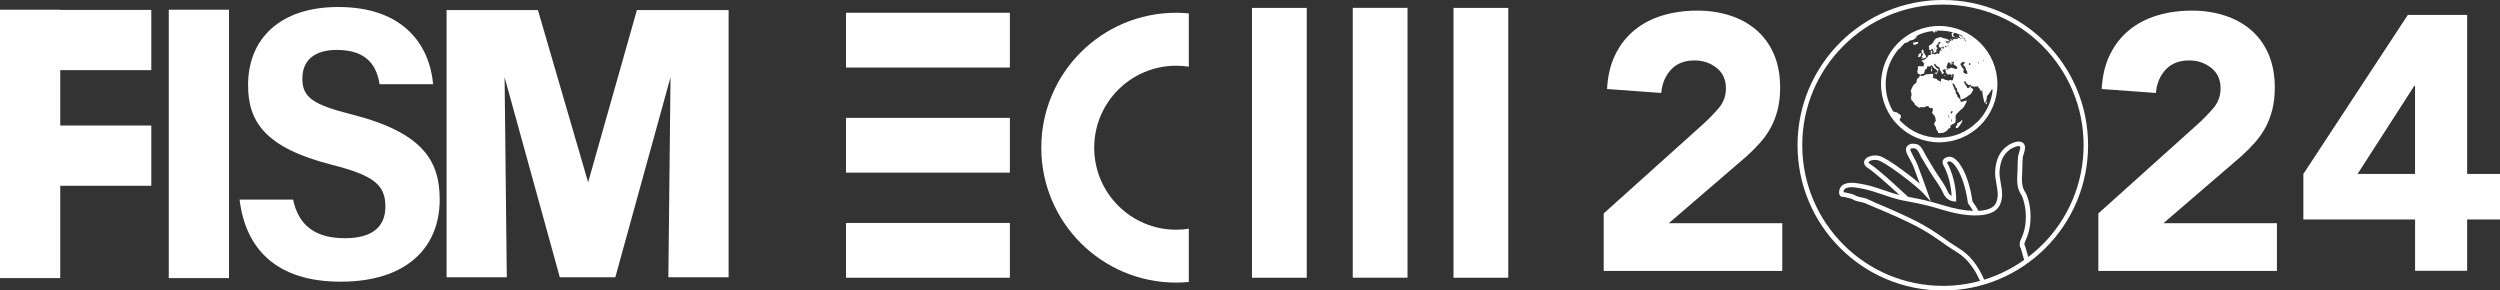
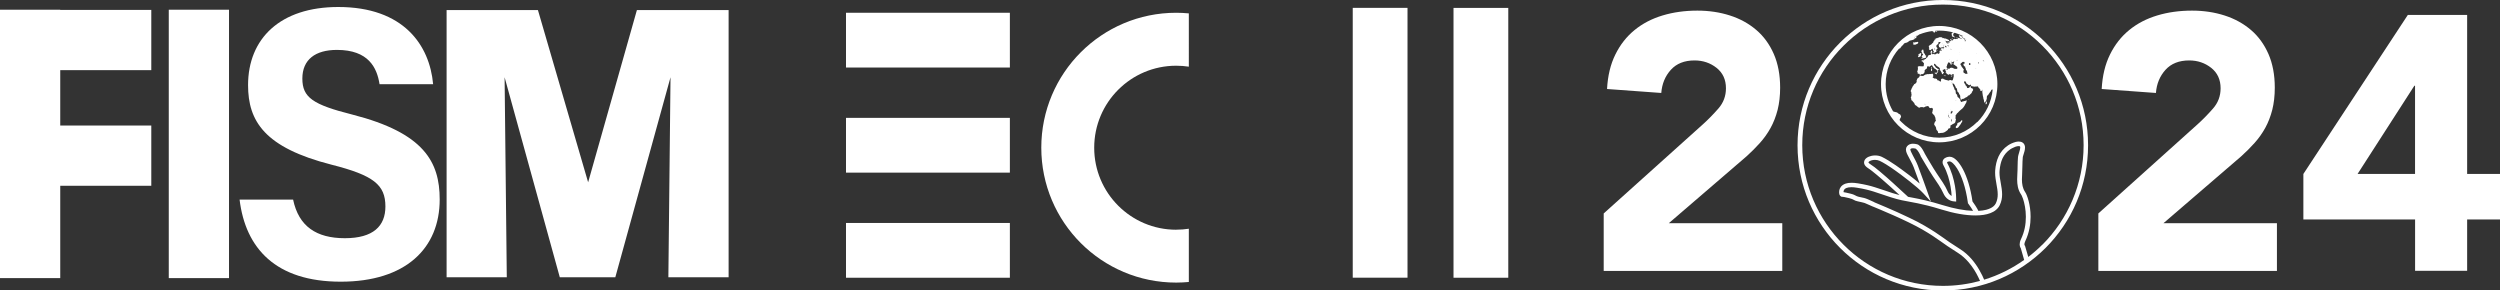
<svg xmlns="http://www.w3.org/2000/svg" id="Livello_1" data-name="Livello 1" viewBox="0 0 524.97 61">
  <rect x="0" y="0" width="524.97" height="61" fill="#333333" stroke="none" />
  <defs>
    <style>      .cls-1 {        fill: #fff;      }    </style>
  </defs>
  <g>
    <g>
      <rect class="cls-1" x="177.65" y="24.75" width="34.41" height="11.5" />
      <rect class="cls-1" x="177.65" y="46.82" width="34.41" height="11.5" />
      <rect class="cls-1" x="177.65" y="2.68" width="34.41" height="11.5" />
    </g>
    <path class="cls-1" d="m246.99,48.24c-9.51,0-17.22-7.71-17.22-17.22s7.71-17.22,17.22-17.22c.9,0,1.79.07,2.65.2V2.81c-.87-.08-1.76-.13-2.65-.13-15.65,0-28.33,12.68-28.33,28.33s12.68,28.33,28.33,28.33c.89,0,1.78-.05,2.65-.13v-11.18c-.86.13-1.75.2-2.65.2Z" />
    <g>
      <rect class="cls-1" x="282.65" y="24.24" width="56.66" height="11.5" transform="translate(340.96 -280.99) rotate(90)" />
      <rect class="cls-1" x="261.48" y="24.24" width="56.66" height="11.5" transform="translate(319.8 -259.83) rotate(90)" />
-       <rect class="cls-1" x="240.32" y="24.24" width="56.66" height="11.5" transform="translate(298.64 -238.66) rotate(90)" />
    </g>
  </g>
  <g>
    <polygon class="cls-1" points="31.77 14.73 31.77 2.08 12.65 2.08 12.65 2.04 0 2.04 0 2.08 0 14.73 0 26.36 0 39.01 0 58.4 12.65 58.4 12.65 39.01 31.77 39.01 31.77 26.36 12.65 26.36 12.65 14.73 31.77 14.73" />
    <path class="cls-1" d="m93.78,58.23V2.12h19.18l10.54,36.16,10.24-36.16h19.26v56.1h-12.65l.45-42-11.59,42h-11.66l-11.59-42,.46,42h-12.65Z" />
    <rect class="cls-1" x="13.59" y="23.9" width="56.36" height="12.65" transform="translate(71.99 -11.55) rotate(90)" />
    <path class="cls-1" d="m61.55,41.92c1.18,5.63,4.9,8.1,10.87,8.1s8.51-2.56,8.51-6.66c0-4.56-2.49-6.54-11.32-8.78-14.05-3.58-17.52-9.13-17.52-16.7,0-9.77,6.73-16.41,18.95-16.41,13.71,0,19.17,8,19.91,16.21h-11.25c-.54-3.45-2.3-7.2-8.95-7.2-4.53,0-7.26,2.03-7.26,6.01s2.19,5.48,10.53,7.58c15.01,3.84,18.31,9.91,18.31,17.82,0,10.24-7.13,17.26-20.78,17.26s-20-7.01-21.24-17.23h11.25Z" />
  </g>
  <path class="cls-1" d="m336.78,44.8l20.87-18.75c1.06-.96,2.13-2.05,3.19-3.26,1.06-1.21,1.59-2.63,1.59-4.25,0-1.82-.66-3.25-1.97-4.29-1.32-1.04-2.86-1.56-4.63-1.56-2.13,0-3.78.66-4.97,1.97-1.19,1.32-1.86,2.93-2.01,4.86l-11.39-.83c.15-2.78.73-5.2,1.75-7.25,1.01-2.05,2.35-3.76,4.02-5.12,1.67-1.37,3.63-2.39,5.88-3.07,2.25-.68,4.69-1.02,7.32-1.02,2.43,0,4.71.34,6.83,1.02,2.13.68,3.97,1.7,5.54,3.04,1.57,1.34,2.79,3.02,3.68,5.05.88,2.02,1.33,4.38,1.33,7.06,0,1.72-.18,3.28-.53,4.67-.36,1.39-.85,2.66-1.48,3.8-.63,1.14-1.38,2.19-2.24,3.15-.86.96-1.8,1.9-2.81,2.81l-16.32,14.04h23.83v10.02h-37.5v-12.07Z" />
  <path class="cls-1" d="m440.65,44.8l20.87-18.75c1.06-.96,2.13-2.05,3.19-3.26,1.06-1.21,1.59-2.63,1.59-4.25,0-1.82-.66-3.25-1.97-4.29-1.32-1.04-2.86-1.56-4.63-1.56-2.13,0-3.78.66-4.97,1.97-1.19,1.32-1.86,2.93-2.01,4.86l-11.39-.83c.15-2.78.73-5.2,1.75-7.25,1.01-2.05,2.35-3.76,4.02-5.12,1.67-1.37,3.63-2.39,5.88-3.07,2.25-.68,4.69-1.02,7.32-1.02,2.43,0,4.71.34,6.83,1.02s3.97,1.7,5.54,3.04c1.57,1.34,2.79,3.02,3.68,5.05.88,2.02,1.33,4.38,1.33,7.06,0,1.72-.18,3.28-.53,4.67-.36,1.39-.85,2.66-1.48,3.8-.63,1.14-1.38,2.19-2.24,3.15-.86.96-1.8,1.9-2.81,2.81l-16.32,14.04h23.83v10.02h-37.5v-12.07Z" />
  <path class="cls-1" d="m507.13,46.09h-23.45v-9.56l21.94-33.4h12.45v33.4h6.91v9.56h-6.91v10.78h-10.93v-10.78Zm0-28.08h-.15l-11.92,18.52h12.07v-18.52Z" />
  <g>
    <polygon class="cls-1" points="424.71 29.95 424.72 29.95 424.72 29.95 424.71 29.95" />
    <polygon class="cls-1" points="406.35 8.25 406.36 8.25 406.36 8.25 406.35 8.25" />
    <path class="cls-1" d="m406.04,10.91h0s0,0,0,0h0Z" />
    <path class="cls-1" d="m403.46,10.89c.06.02.05.13.13.12.08.09-.04.16-.02.25h.19c-.04.08.01.12.07.16-.01.07-.02.12-.04.17-.02,0-.04.02-.06.02-.02,0-.04,0-.05,0-.08.02-.08.02-.06.11.02.07.01.11-.04.15-.03.02-.07.04-.1.06v.03s.02.04.03.03c.05-.02.1,0,.14.03.04.01.08.04.13.06-.03.04-.06.03-.09.03-.04,0-.08.01-.1.04-.03.04-.06.08-.09.12-.03.04-.07.06-.1.11.06.02.09-.03.13-.04.05,0,.1,0,.15,0,.03-.08.09-.13.18-.1.02,0,.05,0,.07,0,.12-.03.24-.05.36-.07.08,0,.14-.05.18-.13-.04-.01-.07-.03-.1-.04v-.02s.05-.07.08-.11c.02-.02.04-.06.05-.08.02-.08-.02-.14-.1-.14-.03,0-.07,0-.09,0-.04-.1-.08-.2-.11-.3,0-.02-.02-.03-.03-.04-.08-.03-.11-.1-.12-.17-.02-.09-.08-.16-.18-.18.01-.12.15-.19.14-.34-.06-.02-.13,0-.19-.01-.02,0-.04-.01-.06-.03.03-.03.05-.05.07-.07.02-.03.03-.05.06-.09-.09-.02-.16.01-.23.02-.04.05-.05.1-.09.13-.04.04-.02.11-.08.14.05.07-.04.11-.03.17Z" />
    <path class="cls-1" d="m411.94,25.21s-.03.03-.04.05c-.02.06-.04.11-.1.13-.05.03-.08.07-.11.12,0,.01-.01.03-.03.04-.12.05-.2.16-.33.18-.08,0-.15.05-.22.08-.06.09-.16.17-.12.31.02.07-.01.14-.06.18-.05.05-.1.09-.15.14-.05.05-.1.11-.08.19,0,.03,0,.07-.01.1-.02.1-.01.12.08.16.04.02.08.03.14,0,.03-.01.06-.03.09-.03.11,0,.17-.07.24-.15.1-.13.2-.27.3-.4.14-.18.27-.36.35-.57,0-.03.02-.05.06-.05.06,0,.07-.06.07-.1,0-.04,0-.09.02-.13.03-.08.02-.16-.04-.25-.02,0-.04,0-.04,0Z" />
    <path class="cls-1" d="m401.64,9.12c.05.04.16,0,.15.13-.02.01-.05.02-.07.03-.01,0-.02.03-.02.04,0,.02.03.03.04.03.09-.03.17,0,.26.03.08.04.16.02.24-.02.13-.06.27-.12.41-.18.06-.03.12-.1.15-.17,0-.02.02-.04.04-.06-.07-.01-.05-.08-.08-.12-.04-.03-.08-.04-.14-.06-.06.06-.13.09-.22.07-.02-.01-.04,0-.07,0-.05-.02-.08.02-.11.05h-.02s-.04-.02-.07-.04c0,.08-.02.15-.13.12.03-.07,0-.12-.06-.15-.04.01-.06.07-.11.05-.01,0-.05.01-.06.03,0,.05-.09.05-.09.11.07,0,.13-.04.18,0-.03.1-.15.05-.21.12Z" />
    <path class="cls-1" d="m402.82,11.56s.06.04.08.05c0,.14-.14.2-.16.32.11.11.13.11.25.05.1-.05.19-.11.28-.12.13-.12.1-.26.1-.4.12-.14.12-.14.03-.29-.04,0-.08,0-.13-.01-.01,0-.02,0-.03,0-.11,0-.13.02-.16.14-.02.06-.03.07-.09.07-.04,0-.08-.02-.13.01,0,.02,0,.06,0,.08,0,.03-.02.06-.04.1Z" />
    <path class="cls-1" d="m417.16,21.32s-.03-.03-.05-.05c-.09.07-.09.17-.12.26-.04.12-.05.24-.02.36.08.03.13,0,.18-.06.05-.08.09-.16.07-.25-.02-.09-.04-.17-.07-.26Z" />
-     <path class="cls-1" d="m405.51,14.87s0,.05,0,.07c.01.03.03.05.05.08.06-.04.1-.06.14-.09,0-.12.02-.25.02-.37,0-.06-.04-.11-.1-.12-.05.03-.1.07-.15.11.02.05.03.1.04.16,0,.05,0,.11,0,.16Z" />
+     <path class="cls-1" d="m405.51,14.87c.01.03.03.05.05.08.06-.04.1-.06.14-.09,0-.12.02-.25.02-.37,0-.06-.04-.11-.1-.12-.05.03-.1.07-.15.11.02.05.03.1.04.16,0,.05,0,.11,0,.16Z" />
    <path class="cls-1" d="m409.73,16.05s.08.01.11,0c.05-.02.08-.05.12-.07,0-.04,0-.07.01-.12-.09.03-.18,0-.26.06-.02.02-.05.03-.04.06,0,.03.03.07.06.07Z" />
    <path class="cls-1" d="m405.57,14.36s.06.03.07,0c.01-.02.02-.03.02-.05.01-.08.03-.17,0-.26-.15.04-.17.08-.12.21,0,.03.02.06.03.09Z" />
    <path class="cls-1" d="m408.2,15.93c.06,0,.13.01.19.05.02,0,.04,0,.05,0,.05,0,.1-.02.18-.02-.05-.04-.07-.06-.09-.07-.05-.02-.11-.05-.16-.02-.06.04-.1-.04-.16-.02h-.01s-.03.03-.03.05c0,.01.02.03.03.03Z" />
    <polygon class="cls-1" points="406.04 10.91 406.03 10.9 406.04 10.91 406.04 10.91" />
    <path class="cls-1" d="m405.98,11.15c.08-.07.08-.15.06-.24-.05.04-.11.07-.16.11,0,.08.04.1.1.13Z" />
    <path class="cls-1" d="m409.95,8.18s.08-.04.08-.07c0-.01,0-.03-.01-.03-.04-.02-.09-.03-.14-.04,0,0-.04.03-.04.05,0,.06.06.1.11.1Z" />
    <path class="cls-1" d="m406.88,10.68s.03,0,.04-.01c.01-.02.02-.05.03-.06,0-.02,0-.03,0-.03,0-.01-.02-.03-.02-.04-.02,0-.04,0-.04.02-.03.03-.05.06-.02.11,0,.01.02.02.02.02Z" />
    <path class="cls-1" d="m405.75,11.16s.04,0,.04-.02c.01,0,.01-.03,0-.05-.02-.04-.06-.05-.11-.03,0,.08.02.1.07.1Z" />
    <path class="cls-1" d="m407.4,10.43s.07-.02.09-.07c-.04-.03-.08-.03-.11,0-.01.01-.02.04-.02.06,0,0,.02.02.04.02Z" />
    <path class="cls-1" d="m413.38,20.89s-.06.04-.05.05c.02.02.04.03.06.02.03,0,.06-.02.09-.04,0-.01,0-.02-.01-.03-.02,0-.06,0-.08,0Z" />
    <path class="cls-1" d="m401.32,17.61s.03-.03.06-.06c-.04,0-.07,0-.08,0-.02,0-.03.03-.04.04h0s.04.02.05.01Z" />
    <path class="cls-1" d="m403.45,10.54s.02-.03.04-.07c-.04.01-.06.02-.07.03-.02.01-.05.02-.02.05.01,0,.03,0,.04,0Z" />
    <path class="cls-1" d="m406.29,8.21s-.04-.02-.06-.02v.08s.08-.01.11-.02c0-.03-.03-.03-.06-.03Z" />
    <path class="cls-1" d="m406.35,8.25h0s0,0,0,0c0,0,0,0,0,0Z" />
    <path class="cls-1" d="m411.37,7.36c-.03-.05-.06-.07-.12-.04.03.06.07.07.12.04Z" />
    <path class="cls-1" d="m405.98,11.2s-.08,0-.12,0q.05.06.12,0Z" />
    <path class="cls-1" d="m405.68,22.8s-.02.03-.02.04v.02s.04,0,.05,0c.01-.01.01-.03.01-.04,0,0,0-.02-.02-.02h-.02Z" />
    <path class="cls-1" d="m404.6,14.89s.03-.02.06-.04c-.03-.01-.04-.03-.06-.02-.01,0-.03.01-.03.03,0,0,.02.03.03.03Z" />
    <path class="cls-1" d="m408.57,14.9s-.06.03-.1.05c.06.02.08.03.12.04,0-.03-.01-.06-.02-.09Z" />
    <path class="cls-1" d="m405.7,6.56h.02s0,0,.01-.02c-.01,0-.02,0-.02,0h0Z" />
    <path class="cls-1" d="m407.63,15.2s-.02-.02-.02-.03c-.01,0-.02.02-.04.03.01,0,.02.02.04.03,0,0,.01-.01.02-.02Z" />
    <path class="cls-1" d="m408.93,15.69s-.02-.02-.02-.03c-.02.01-.04.03-.05.04,0,0,0,.02,0,.03.02-.01.04-.03.06-.04Z" />
    <path class="cls-1" d="m401.49,17.65s0-.02-.02-.04c-.01.02-.02.03-.02.04v.02s.04-.01.04-.02Z" />
    <path class="cls-1" d="m407.04,9.94s-.02-.02-.03-.02c-.01.01-.02.02-.02.04h.02s.02,0,.03-.02Z" />
    <path class="cls-1" d="m401.72,17.54s-.02.03-.03.05h.01s.03,0,.04-.02c0,0,0-.02-.01-.03h-.01Z" />
    <path class="cls-1" d="m412.43,26.26v.02s.03,0,.04,0c0,0,0-.02-.01-.03,0,0-.02,0-.02.01Z" />
    <polygon class="cls-1" points="404.78 14.78 404.78 14.76 404.76 14.76 404.77 14.78 404.78 14.78" />
    <path class="cls-1" d="m408.37,14.74h-.02s-.02.02-.02.02c.01,0,.02,0,.03,0v-.02Z" />
    <path class="cls-1" d="m403.48,10.72h0s0,0,0,0h0Z" />
    <path class="cls-1" d="m403.49,10.69s-.02-.02-.03-.03l-.02.02s.01.03.02.04c0,0,.02,0,.03,0,0,0,0-.02,0-.03Z" />
    <path class="cls-1" d="m403.53,11.06h-.02v.03l.02-.02h0Z" />
    <path class="cls-1" d="m406.43,11.14s0-.02-.01-.03h-.02s0,.03,0,.03c0,0,.02,0,.02,0Z" />
    <polygon class="cls-1" points="403.6 11.38 403.61 11.39 403.61 11.37 403.6 11.38" />
    <polygon class="cls-1" points="405.5 9.28 405.49 9.28 405.5 9.29 405.5 9.28" />
    <path class="cls-1" d="m409.47,8.2h0s-.02,0,0,0Z" />
    <polygon class="cls-1" points="409.48 8.2 409.48 8.2 409.48 8.2 409.48 8.2 409.48 8.2 409.48 8.2" />
    <path class="cls-1" d="m409.47,8.2h0s0,0,0,0Z" />
    <path class="cls-1" d="m406.19,8.2h0s.02,0,.02,0c.01,0,.02-.01.02-.02,0,0-.02,0-.03,0h-.02Z" />
    <path class="cls-1" d="m406.76,7.98h.03s-.02-.01-.03,0Z" />
    <polygon class="cls-1" points="411.13 25.17 411.12 25.16 411.11 25.15 411.12 25.17 411.13 25.17" />
    <polygon class="cls-1" points="406.97 7.86 406.96 7.86 406.95 7.86 406.96 7.87 406.97 7.86" />
    <polygon class="cls-1" points="412.74 26.14 412.76 26.17 412.77 26.15 412.76 26.13 412.74 26.14" />
    <path class="cls-1" d="m406.51,13.49h.01s0,0,0,0c0-.01,0-.02,0-.03h0s0,.02,0,.03Z" />
    <polygon class="cls-1" points="403.42 11.05 403.42 11.03 403.42 11.03 403.41 11.04 403.42 11.05" />
    <path class="cls-1" d="m406.67,10.72s0,.02,0,.02v-.02s0,0,0,0Z" />
    <polygon class="cls-1" points="404.42 15.02 404.41 15.01 404.4 15.01 404.41 15.03 404.42 15.02" />
    <polygon class="cls-1" points="408.22 15.2 408.22 15.17 408.21 15.18 408.22 15.2" />
    <polygon class="cls-1" points="408.67 15.33 408.65 15.33 408.66 15.34 408.67 15.33" />
    <path class="cls-1" d="m407.46,10.26h-.02s-.02,0-.02,0c.01,0,.02.01.03.01h0Z" />
    <polygon class="cls-1" points="406.57 15.78 406.57 15.8 406.58 15.79 406.57 15.78" />
    <polygon class="cls-1" points="404.19 10 404.19 9.98 404.18 9.99 404.18 9.99 404.19 10" />
    <path class="cls-1" d="m400.19,20.42h0s0-.02,0-.02v.02Z" />
    <path class="cls-1" d="m407.21,5.45c-3.37,0-6.43,1.37-8.64,3.58-2.21,2.21-3.58,5.27-3.58,8.64s1.37,6.43,3.58,8.64c2.22,2.21,5.27,3.58,8.64,3.58s6.43-1.37,8.64-3.58c2.21-2.21,3.58-5.27,3.58-8.64s-1.37-6.43-3.58-8.64c-2.21-2.21-5.27-3.58-8.64-3.58Zm10.18,8.78h0,0s0,0,0,0Zm-.73-1.42c-.01.05-.04.07-.08.05-.06-.03-.12-.08-.19-.12,0-.04,0-.08,0-.12.04.04.08.09.12.12.04.03.1.05.14.08Zm-1.08.26c-.02.11-.06.2-.08.31-.02-.02-.06-.03-.06-.04-.03-.11-.03-.21.08-.29.02,0,.05.01.07.02Zm-.55,1.32h.02v.02h-.02v-.02Zm0-3.17s-.02-.02-.04-.04c.02,0,.02-.03.03-.03.01,0,.03.01.03.02,0,0-.02.02-.02.04Zm-.09,3.21s-.02.04-.02.04c-.02,0-.04,0-.06-.01v-.02s.01-.02.02-.02h.06Zm-1.19-.87c0,.06-.07.11-.13.09-.05-.01-.1-.04-.14-.05-.05-.08-.03-.17-.02-.25.05-.05.1-.1.18-.1.02,0,.04-.04.05-.05.01.04.01.09.04.13.06.08.03.16.03.24Zm-1.46,1.49s-.01-.07,0-.1c.05-.09.03-.18.04-.28.03-.03.06-.05.09-.07,0-.02,0-.03-.01-.03-.09-.04-.16-.11-.2-.2-.02-.07-.07-.12-.12-.16-.11-.09-.18-.2-.22-.33-.03-.12-.08-.22-.2-.27.01-.07.02-.14.03-.21,0-.06.04-.1.1-.12.03,0,.06-.03.08-.06.08-.13.21-.17.32-.25.03.01.06.03.08.03.03,0,.06.01.08,0,.1-.02.12-.01.15.07.02.05.02.1.03.15,0,.02,0,.05,0,.08,0,.02.02.04.02.06-.09,0-.16-.03-.23.02-.05.07.01.12.02.18-.04.01-.08.02-.13.02.06.07.12.12.15.18.06.13.16.21.3.26,0,.03,0,.06,0,.09,0,.08.02.16.07.22.05.07.08.13.06.22,0,.04.02.08.02.12.01.03.04.06.08.05.03,0,.05,0,.06.04,0,.01,0,.05-.02.09.04.04.08.07.1.12.03.05.02.11.03.17.02.06.03.13.05.19.01.05.03.09.05.14-.12.02-.22.04-.32.04-.1,0-.2-.02-.27-.11-.04-.05-.08-.07-.14-.08-.06,0-.11-.05-.12-.12-.01-.06-.03-.11-.04-.16Zm.01,1.89h0s-.02,0-.02,0h.01s.01,0,.02,0Zm-.6-2.29h0s-.01,0-.02-.02h.02s0,.02,0,.02Zm.17-3.72h0s.01,0,.01,0h0s-.02,0-.02,0Zm.1-.7h-.02v-.03s0,0,0,0h0s.01,0,.01,0h0s.02.02.02.04Zm-.01.42h-.01s0,0,0,0h.01Zm.81-2.49s.02-.02.03-.01c.02.01.04.03.06.05t0,0h0s.05.03.09.06q-.07,0-.09-.05s0,0,0,0h0s-.07,0-.09-.04Zm-6.72-1.59s-.04.03-.06.04l-.02-.02s.02-.03.04-.05h.02s0,.03,0,.03Zm-3.33.77s0,0-.01,0t0,0h0Zm12.47,18.27c-2.04,2.04-4.85,3.3-7.96,3.3-3.11,0-5.92-1.26-7.96-3.3-.12-.12-.24-.24-.36-.37,0,0,0-.02-.01-.03-.02-.05-.02-.08.02-.12.04-.02.07-.06.07-.1,0-.09.03-.16.09-.23.15-.18.15-.33.03-.54-.03-.04-.05-.07-.06-.12-.03-.07-.08-.12-.15-.12-.07,0-.11-.04-.17-.07-.08-.05-.13-.11-.2-.17-.1-.09-.21-.17-.35-.18-.13-.01-.26-.05-.39-.1-.02,0-.04.02-.06.03-.02,0-.03.02-.06.03-.02-.05-.03-.1-.05-.13-.02-.03-.05-.07-.08-.07-.02,0-.04,0-.06-.02-.96-1.66-1.51-3.58-1.51-5.64,0-2.88,1.08-5.5,2.85-7.5.04.03.09.04.14.05.02-.03.03-.06.05-.08.03-.02.03-.06.06-.08.06-.04.06-.12.11-.16.09-.06.14-.16.17-.25.04-.01.08-.01.09-.03.04-.08.1-.11.17-.16.04-.03.09-.07.08-.14,0,0,0-.02,0-.02,0,0,0,0,.01-.01.04,0,.06-.03.07-.06.04-.03.07-.06.1-.09.02,0,.03-.02.04-.03t0,0s.03-.03.04-.04c.02,0,.03-.01.05-.01.1,0,.1-.01.18-.09,0,.02,0,.04.02.05.04-.02.08-.03.11-.04.16-.04.3-.11.42-.22.1-.08.22-.15.33-.23.04-.03.1,0,.15-.02.16-.04.31-.08.47-.13.04,0,.07-.02.11-.04.12-.06.24-.12.36-.19.02-.01.04-.03.05-.05-.08-.02-.15-.04-.21-.05,0,0,0,0,0,0h0s-.05.04-.12,0c.06,0,.09,0,.12,0t0,0h0s.06-.06.05-.11c0-.03.03-.06.06-.05.02.05.04.1.07.13.04.05.1-.01.15,0,.01,0,.03,0,.05,0,.01-.04.03-.07.04-.11.02-.1,0-.18-.1-.22-.02,0-.02-.02-.04-.03q0-.07.04-.09c0,.09.06.12.14.13.03-.04.06-.08.1-.12-.05-.03-.1-.05-.15-.07.02,0,.04-.02.05-.02.07.05.14.04.22,0,.02-.01.05-.01.09-.02.02-.09.08-.13.18-.14v-.02s0-.02,0-.03c.05-.02.11-.05.17-.07.02,0,.04,0,.06,0,0,0,0,0-.02-.01.83-.32,1.69-.55,2.6-.67,0,0,0,.01.02.02,0,0,0,0,0,0h0,0c.08.04.16.1.24.15-.02.03-.04.05-.02.05.06.04.12.07.18.1.02.01.04.02.07.02.03-.07.07-.12.1-.18.03-.05.03-.13.12-.14.07.04.1.1.12.17.04,0,.08-.01.1,0,.08.04.1,0,.13-.05-.08-.04-.16-.08-.24-.12-.06-.04-.14-.04-.21-.08.06,0,.12,0,.18-.01.03,0,.06,0,.09.01.06,0,.14,0,.2-.02.14,0,.29-.01.43-.01,1.03,0,2.03.14,2.98.4-.04.02-.09.02-.14.02-.1,0-.16.05-.23.12-.02.03-.05.06-.08.09.08.06.05.14.02.21.03.01.05.02.07.04-.01.05-.02.1-.03.13.04.03.06.05.09.07-.04.03-.06.05-.07.07.02.07.07.09.13.1.06.01.14.02.19.06.11.09.23.1.36.1.02,0,.04,0,.06-.03-.03-.04-.08-.05-.12-.07-.12-.05-.22-.13-.28-.24-.02-.04-.04-.09-.06-.14.05-.08,0-.15,0-.22.05-.07.1-.14.17-.19.04-.03.09-.05.14-.07.61.18,1.19.41,1.75.69,0,0,.02.01.02.02-.04.03-.06,0-.08,0-.04-.02-.07,0-.1.02h0s.01,0,.01,0c.05.03.1.06.17.09-.1.02-.14-.03-.18-.09h0c-.08,0-.08-.09-.15-.11,0,.07.02.14.02.2.08.03.16.07.23.11.03.01.05.04.06.07.04.07.1.12.15.18.05.05.1.06.16.04.04-.02.08-.03.12.02-.02.02-.05.05-.08.08.02.03.04.05.07.07.11.09.15.19.12.33,0,.02,0,.04-.01.07-.03,0-.06-.01-.08-.02-.03,0-.06,0-.1-.01.09-.1.06-.21,0-.31-.04-.07-.09-.15-.18-.18-.06-.02-.1-.07-.14-.12-.11-.11-.22-.22-.33-.33-.04,0-.08-.02-.1-.05-.02-.04-.04-.08-.07-.11-.04-.04-.07-.08-.11-.1-.1-.04-.19-.06-.29-.04,0,.07.04.12.07.17.02.03.03.06.02.09-.03.05,0,.09.04.12.07.04.12.09.16.16.02.03.06.07.09.07.1.02.17.1.27.12.05.01.06.05.05.09-.22-.08-.41-.16-.62-.23-.05-.01-.1-.03-.16-.03-.13,0-.25-.03-.37-.1-.03-.02-.06-.05-.12-.02.01.02.02.04.03.05.02.02.05.02.08.04.11.05.23.1.33.19-.03.04-.05.07-.08.11-.03-.04-.07-.08-.1-.11-.1,0-.18.08-.28.05-.01,0-.03.02-.04.03q-.11.06-.19-.05s-.02-.01-.03-.02c-.08.03-.17.05-.25.1-.08.04-.14.11-.2.17,0,.03-.02.07-.02.1-.14.04-.22-.03-.3-.11.02-.02.04-.03.06-.04.01-.01.04,0,.04-.04-.12-.1-.13-.1-.3-.12.02.1.08.17.08.26.13.08.13.09.1.2-.07-.01-.14-.03-.2-.04-.05.03-.09.05-.12.08-.03.03-.06.08-.1.12.04.05.08.09.12.13,0,.02-.01.03-.02.04,0,.01-.02.01-.03.02-.12-.05-.24-.09-.37-.14-.04.1-.04.1,0,.14.05.04.1.03.16.06.02,0,.04.04.03.05,0,.01-.03.04-.04.04-.06,0-.12-.01-.16-.04-.06-.04-.11-.05-.16-.07-.03-.05-.06-.1-.1-.15-.02-.03-.04-.06-.03-.09,0-.07-.04-.11-.11-.13-.07-.02-.13-.05-.2-.13.06.01.1.02.14.03.13.03.26.07.39.1.09.02.18.02.27,0,.07,0,.11-.05.14-.1.02-.06.02-.11-.04-.15-.03-.03-.07-.05-.11-.07-.16-.07-.32-.13-.47-.21-.12-.06-.25-.07-.37-.07-.07,0-.12,0-.16-.06-.01-.02-.06-.04-.07-.03-.07.05-.14,0-.21.02-.04,0-.06,0-.07-.04.03-.03.1-.02.11-.08-.07-.05-.16-.05-.24-.07-.02.02-.04.04-.07.06-.01-.03-.02-.04-.02-.05,0-.03,0-.06-.04-.06-.02,0-.05.02-.07.04-.01.02-.02.04-.04.07q-.05-.04-.13-.02h0s0,0,0,.01c0,.01.01.03.01.04l-.02.02v-.02s0-.03,0-.04h0s0,0,0-.01v-.08c-.11.03-.19.08-.24.17-.06-.02-.12-.04-.18,0,0,.03.01.07-.04.06h-.03s0,0,0,0t0,0s-.02.02-.02.03c0,0,0-.02-.02-.03,0,0,0,0,0,0h0s-.08.05-.12.02c-.02-.02-.03,0-.05.01,0,0,.02.02,0,0h0s-.04.04-.07.07c-.03,0-.07-.05-.11,0-.04.06.05.05.05.1-.03.02-.06.04-.1.06,0,.03.02.07-.03.08-.06,0-.07.04-.1.08-.03.05-.06.11-.12.15-.04.02-.07.06-.08.1-.04.1-.07.19-.1.29-.08.03-.12.12-.2.15,0,0-.02.01-.02.02-.02.03-.05.05-.06.08-.02.05-.06.08-.1.11-.04.02-.07.04-.1.06-.04.03-.08.05-.13.04-.04-.01-.05.03-.06.06h.03l.02.02h-.02s-.02,0-.02-.02c0,0,0,0,0,0h0s-.07,0-.06.05c-.05.03-.09.06-.15.08,0,.02,0,.03-.02.05-.04.16-.04.22.05.35.03.04.03.07.03.11-.03.01-.05.02-.08.04,0,0-.02.03-.02.04,0,.01.02.03.03.03.02,0,.04,0,.07,0v.09s-.08,0-.08.06c.07.08.18.11.27.16.06-.05.14-.03.19-.1.06-.09.14-.14.23-.18,0-.04,0-.06.02-.1.05.07.09.14.11.22.01.06.06.12.05.19,0,.01,0,.02.01.03.07.08.09.2.19.26-.03.03-.06.05-.08.07.05.02.07.06.08.11,0,.02.02.03.03.04.05,0,.1,0,.14-.02q.05-.13.25-.14s.04-.05.06-.07c.09.03.05-.04.05-.07h0s0,0,0,0c-.04-.04-.06-.08-.05-.14,0-.08,0-.15.02-.23,0-.02.02-.04.03-.05.03-.03.07-.05.1-.06.06-.03.1-.07.09-.14,0-.03,0-.06.01-.08-.06-.11-.16-.15-.23-.2v-.33c.09-.1.16-.2.28-.25.02-.01.04-.04.06-.06.06-.05.11-.11.08-.2,0-.02,0-.05,0-.07,0-.09.06-.14.15-.15.1,0,.2,0,.3.05,0,.03.02.06.02.08-.04.03-.07.06-.1.09-.07.08-.14.16-.2.25-.01.02-.03.03-.05.04-.06.04-.09.09-.07.15.05.12.08.24.08.37,0,.01,0,.02.01.04.05.02.1.04.16.05.03,0,.06.02.08.05.03.06.08.05.13.03.05-.02.1-.04.15-.06.15-.05.3-.03.43-.06.07.04.12.08.19.11-.05.03-.08.04-.12.06-.03.02-.07.06-.1.09-.03,0-.07,0-.1-.02-.11-.04-.21-.02-.32,0-.16.04-.19.13-.09.26.02.03.06.04.1.07,0,.06,0,.13,0,.2,0,.05-.07.07-.1.03-.04-.04-.07-.08-.1-.11,0-.01-.02-.01-.04-.02-.03.02-.08.03-.11.05-.02.04-.02.08-.04.1-.05.08-.04.15-.02.24.02.06.05.13.02.2-.04,0-.09.02-.13.03,0,.01-.02.01-.02.02,0,.06-.03.1-.09.1-.06,0-.12,0-.14-.08,0-.02-.04-.04-.06-.04-.05,0-.11,0-.15.03-.11.09-.27.11-.36.23-.01,0-.05.02-.06,0-.05-.05-.14-.08-.11-.18l-.02-.02s-.05.06-.08.06c-.08.01-.14.04-.2.08-.02.01-.06.01-.07-.02,0-.02-.01-.04-.04-.04-.03,0-.07-.01-.1-.02-.03-.05-.05-.1-.07-.14-.02-.05,0-.08.04-.11.03-.07.07-.14.15-.18-.01-.01-.02-.03-.03-.03q-.09-.05-.06-.15s.04-.07-.01-.11c-.07.04-.14.09-.22.14-.01,0-.02,0-.03.02h0s.02.05.04.06c-.07.06-.08.06-.07.15,0,.04-.05.08-.01.11.06.04.03.12.07.17.04.06.02.13.04.2-.03.03-.06.05-.09.08,0,0,0,0-.02,0-.06-.02-.12-.06-.17.02,0,.01-.04.01-.06.01-.1.01-.18.05-.26.11-.02.02-.04.05-.06.07-.02.04-.03.08-.04.13-.01.04-.02.08-.02.12-.1.06-.2.12-.3.18,0,.03,0,.07-.02.1-.02.05-.04.11-.1.11-.1,0-.14.06-.15.11-.11.09-.17-.06-.28-.02.01.04.03.07.03.1,0,.03,0,.06,0,.1-.09.03-.17.03-.24-.03-.08.03-.16.06-.23.08,0,.03.02.06.02.08,0,.03,0,.05,0,.07.08.03.13.05.19.07.08.02.13.08.14.15,0,.07.04.1.09.14.02.02.03.03.06.04,0,.08.03.16-.02.24-.02.03,0,.08,0,.12-.01.07-.02.14-.03.21-.03.1-.08.11-.18.1-.08-.01-.15,0-.22-.02-.1.04-.2.01-.3-.02-.02,0-.04,0-.06,0-.07.01-.15.02-.22-.01-.04-.01-.08,0-.1.04-.03.05-.07.06-.12.07-.05,0-.06.04-.05.09.02.05.05.1.04.14-.02.08,0,.14,0,.21,0,.17-.04.33-.1.47-.02.03-.03.06-.04.09-.01.04-.02.07.02.11.03.03.06.07.07.11,0,.05,0,.1,0,.15,0,.03,0,.06,0,.09.08.05.16.06.25.02.04-.02.09.01.11.05.02.03.03.06.05.09.01.03.03.06.04.09.04.04.08.04.12.01.04-.03.09-.06.13-.1.05-.04.11-.05.17-.05.09,0,.18,0,.27-.01.03-.09.1-.15.2-.17.02-.12.07-.22.16-.3-.04-.07-.06-.13-.09-.19.04-.06.08-.12.12-.18.03-.05.07-.09.1-.13.02-.05.06-.07.11-.09.12-.04.21-.11.21-.25,0-.03.02-.07.02-.1-.02-.11.04-.18.12-.24.03,0,.06.02.1.02.08,0,.15.01.2.06,0,0,.02.01.03.02.04.02.08.02.1-.02.04-.06.09-.11.16-.14.05-.03.1-.05.13-.1.03-.05.08-.06.14-.04.09.03.16.07.19.17.03.11.1.19.17.27.04.05.09.1.13.15.07.09.14.16.26.18.03,0,.05.02.07.04.03.03.07.05.1.08.02.02.06.03.06.05.02.08.09.11.16.14.05.15.12.29,0,.44-.02,0-.05.01-.08.01-.13.02-.25.07-.38.03,0,0-.02,0-.03,0-.03,0-.05.03-.05.06,0,.02.02.04.03.05.1.06.2.11.29.17.04.02.06.08.11.06.05-.03.04-.08.03-.13-.02-.07,0-.12.05-.17.04,0,.07.01.11.01.04-.09.08-.18.12-.26.03-.06.03-.12-.02-.17-.02-.02-.03-.04-.05-.06.02-.06.02-.13.08-.17.1,0,.13.07.18.14.04-.06.06-.11.02-.15-.12-.08-.22-.2-.37-.23-.01,0-.02-.02-.04-.03,0-.03,0-.06,0-.09-.03,0-.04-.01-.06-.01-.11,0-.18-.05-.24-.14-.02-.03-.05-.07-.06-.1-.02-.09-.09-.14-.13-.21-.04-.06-.14-.06-.16-.15-.01-.07,0-.14-.01-.21,0,0,0,0,0-.02.03-.02.07-.05.11-.06.03,0,.06,0,.1,0-.01.08-.03.14.04.19.06,0,.04-.06.08-.08.01,0,.03,0,.04,0h0c.04.09.13.17.13.29.06.04.12.11.19.13.07.03.15.05.19.12.02.02.04.04.06.04.09.02.14.1.19.16.04.04.06.09.09.11,0,.12,0,.23.02.33,0,.03.01.05.04.07.02.01.04.03.05.04.05.14.16.23.22.37.01.04.05.05.08.05l.02.02s-.05.06-.08.09c.04.03.08.06.1.1.02.04.02.08.03.12q.11.05.22.04s-.02-.09-.02-.13c.02,0,.04-.02.06-.03,0-.03-.02-.07-.03-.12.05,0,.08,0,.12.02,0-.02,0-.04.01-.06,0-.02.03-.05.04-.07h0s0,0,0,0h0s0,0,0,0q-.04-.1-.19-.15s0,.03-.02.04c-.01,0-.03-.02-.03-.03,0-.05.02-.11.02-.16q-.1-.14-.08-.26s.07.06.1.08q.11-.02.1-.07c.03-.14.13-.11.2-.12.07-.02.15.01.22.1,0,.04-.01.1-.02.15,0,.03,0,.07.02.1.02.02.06.03.08.04.02.08.07.15,0,.22-.03.03-.08,0-.13.04.08.04.14.08.21.11.02.1.06.18.13.24.04.03.05.07.11.05.04-.02.1,0,.12.06.04.07.09.07.16.06.03,0,.06-.02.09-.03.01-.03.02-.06.04-.11.03,0,.06,0,.08,0,.07.02.14.04.19.11.04.06.1.07.16.06.08-.02.16-.04.21-.13,0-.02.03-.03.04-.04q.13.03.23,0c-.04.11-.04.23,0,.34.01.05,0,.1,0,.15-.02.12-.05.24-.09.36-.02.05-.03.11-.04.16-.02.12-.06.23-.15.31-.07,0-.13,0-.19,0-.05,0-.11,0-.14-.05-.02-.02-.06-.03-.08-.03-.1.01-.21,0-.3.09-.02.02-.04.03-.06.05-.05-.01-.09-.03-.13-.04-.18-.04-.36-.11-.54-.12-.02,0-.03-.01-.03-.02-.04-.06-.1-.05-.15-.07-.09-.02-.19-.03-.25-.12-.01-.02-.04-.03-.07-.04-.09-.04-.18-.02-.28,0-.11.03-.16.1-.18.2-.02.06,0,.11.02.16.01.03.02.08,0,.11-.02.05-.06.08-.09.12-.03.04-.07.04-.1.01-.03-.02-.06-.05-.09-.08-.12-.09-.23-.19-.39-.17-.05,0-.09-.02-.11-.07-.02-.05-.03-.1-.05-.14,0-.03-.03-.07-.06-.08-.13-.04-.25-.12-.4-.09-.04,0-.09,0-.13-.02-.11-.04-.19-.13-.3-.18-.06-.03-.06-.1-.02-.15.03-.03.06-.05.08-.08.07-.07.06-.16,0-.24-.02-.03-.04-.05-.05-.08.02-.07.04-.12.07-.18l-.02-.03s-.05.01-.08.03c-.02-.04-.05-.07-.08-.11-.04.01-.09.01-.13.03-.09.06-.18.09-.28.05-.02,0-.04,0-.05,0-.06.05-.09-.02-.13-.02-.06.03-.12.06-.18.07-.03,0-.08-.02-.11-.03-.06,0-.13-.01-.2.02-.07.03-.14.05-.23.05-.04,0-.09,0-.13.02-.13.06-.23.16-.36.2-.02,0-.04.03-.04.04-.07.1-.16.1-.26.06-.04-.02-.08-.02-.13-.02-.07.01-.14,0-.22.01-.04-.04-.07-.09-.12-.13-.04,0-.07.03-.08.07-.02.05-.04.09-.04.14-.02.14-.1.21-.21.29-.11.08-.22.14-.31.27.02.07,0,.14-.06.21-.04.05-.06.11-.04.18.03.13.03.27-.08.37-.02.02-.02.05-.03.06-.02.03-.04.05-.07.08-.02.02-.06.03-.08.06-.05.06-.11.1-.18.11-.05,0-.08.03-.1.08-.02.05-.06.09-.07.14-.02.05-.04.07-.08.1-.04.04-.09.07-.11.12-.06.15-.11.3-.22.43,0,.02-.02.04-.02.06-.04.13-.08.26-.16.37-.02.02-.02.05-.02.08,0,.06-.01.12-.02.19.04.03.08.07.12.1,0,.04.01.09,0,.13-.02.07,0,.12.01.18.04.11.06.23.03.35-.02.09-.04.19-.05.28-.01.07-.03.13-.07.19-.02.02-.03.05-.05.07.03.05.06.09.08.13.04.06.07.12.04.19-.04.07.06.11.03.18,0,.01.04.03.05.06.04.06.11.07.17.09,0,.07.03.12.09.14.03.01.05.03.05.06,0,.06.03.08.08.11.1.06.18.14.19.26.01.1.08.17.12.25.04.07.1.12.18.15.03,0,.06.01.08.03.06.09.15.14.24.21.12.11.24.22.41.25.07-.04.14-.07.2-.1.03-.01.06-.02.09-.03.1,0,.2-.01.3-.01.06,0,.12,0,.17.04.07.04.15.05.24,0,.08-.04.18-.06.26-.13,0,0,.03-.02.04-.02.13-.04.25-.08.37-.1.12-.02.23,0,.31.1.04.04.06.09.08.14.07.17.09.19.27.18.02,0,.05,0,.07,0,.07-.02.13-.03.2-.05.05-.01.1,0,.11.04.02.07.09.06.12.1,0,.02,0,.03,0,.03.04.14.05.28-.05.41,0,.02-.01.04,0,.06.03.13-.04.24-.09.34.06.22.19.37.35.49.01.01.02.02.04.04.08.07.14.16.16.27.02.06.04.12.07.17.05.05.05.11.07.17.02.06.05.12,0,.19,0,.02,0,.05.01.08.02.05.04.1.07.15.05.12.02.21-.08.3-.08.07-.16.14-.16.26,0,.04-.04.08-.05.12-.02.05-.03.1-.04.15,0,.07,0,.14,0,.17.07.09.13.16.18.24.06.09.1.18.16.26.02.04.04.08.04.13.02.11.04.22.06.33.03.1.07.19.16.25.04.03.08.07.1.11.04.06.06.13.1.19.02.03.03.07,0,.09-.02.03,0,.05,0,.08,0,.02.01.04.03.06.06.02.13.04.2.04.09,0,.18-.03.26-.04.08,0,.15-.03.23-.02.16.02.32-.03.46-.07.18-.05.34-.15.5-.28.08-.07.17-.13.26-.19.1-.06.18-.15.18-.28,0-.03.02-.05.04-.06.06-.03.11-.05.17-.07.05-.01.1-.02.15-.04.03-.01.06-.04.07-.07.03-.08.08-.15.06-.24,0-.05,0-.1-.01-.16-.02-.06,0-.1.06-.12.03-.01.05-.03.08-.04.18-.1.34-.26.55-.32.04,0,.07-.04.1-.05.09-.05.15-.12.21-.2.05-.06.05-.13.06-.2.02-.11.04-.21.06-.32,0-.02.02-.04.03-.06,0-.03.02-.06.03-.09-.03-.06-.1-.06-.1-.12-.02-.14-.03-.28.04-.41v-.04s-.05-.07-.08-.11c.04-.07.06-.16.12-.22.08-.08.13-.17.18-.27.03-.05.06-.07.1-.11.05-.03.11-.08.16-.13.11-.15.24-.28.38-.4.09-.09.17-.18.28-.25.12-.07.22-.16.31-.26.17-.16.3-.36.42-.57.08-.15.14-.31.24-.44.04-.06.07-.11.1-.18.04-.14.08-.28.09-.43,0-.02,0-.04-.02-.04-.02,0-.05,0-.06,0-.09.09-.2.1-.31.13-.09.02-.19.02-.26.06-.09.05-.17.05-.26.06-.03,0-.06.03-.09.05-.04.02-.07.04-.1.06-.13-.06-.14-.21-.26-.26,0-.02.01-.03.02-.04.07-.09.07-.1,0-.18-.03-.04-.06-.08-.09-.12-.07-.09-.13-.17-.19-.26-.02-.03-.07-.07-.11-.07-.07,0-.08-.07-.13-.1-.06-.03-.06-.09-.08-.14-.01-.04-.01-.08-.02-.12-.02-.16-.08-.31-.22-.42h-.02c-.07-.05-.1-.12-.09-.2.01-.16-.04-.3-.05-.45-.01-.11-.08-.19-.17-.24-.08-.04-.1-.1-.1-.17,0-.04,0-.09.01-.12-.07-.15-.14-.3-.22-.43-.08-.14-.06-.3-.15-.43-.01-.02,0-.06-.01-.08h0s0-.01,0-.01h0c-.09-.07-.14-.16-.17-.27h0,0s0-.02-.01-.03v-.02l.02.02s0,.01,0,.02h0s.02,0,.03.01c.07.07.13.15.14.25h0s.08.05.12.07c.07-.05.02-.13.08-.19-.02.08.02.12.07.15.04.03.06.08.09.12.02.04.04.07.06.1.09.13.14.28.22.42.02.03.02.06.02.1,0,.05.03.09.08.11.04.02.09.04.11.08.06.12.12.25.12.4-.01.18.04.33.2.43.07.04.13.12.15.2.02.13.08.24.17.34.06.09.13.2.13.32,0,.05-.02.11-.02.17,0,.06.03.12.04.18.01.05.04.11.04.16,0,.08.03.14.06.2.12,0,.22-.02.29-.13.02-.04.07-.06.12-.04.09.03.17,0,.23-.06.04-.04.08-.06.13-.06.04,0,.08-.03.1-.06.04-.06.1-.08.16-.11.14-.06.28-.09.39-.21,0-.06.02-.13.09-.16.1-.04.2-.08.3-.11.06-.01.08-.04.09-.1,0-.03,0-.05.01-.08.06-.02.11-.04.16-.05.03-.06.04-.12.08-.15.04-.03.1-.05.15-.07,0-.05,0-.09,0-.14,0-.07.02-.14.08-.17.08-.05.1-.13.14-.2.05-.07.07-.15.07-.2-.07-.12-.12-.2-.18-.3-.03,0-.06-.01-.1,0-.11,0-.18-.06-.21-.15-.02-.05-.03-.1-.04-.14-.01-.06-.02-.13-.02-.2,0,0,0-.02,0-.03,0,0-.01,0-.02,0,0,0-.02.02-.02.03-.08.11-.16.21-.22.33-.03.07-.1.13-.2.09-.06-.02-.11-.01-.16.03-.02,0-.04,0-.06,0-.04-.05-.09-.09-.08-.15.02-.1-.03-.19-.02-.28,0-.02-.02-.03-.04-.07-.03.08-.05.15-.07.22-.05-.08-.11-.13-.11-.22,0-.11-.05-.2-.12-.27-.1-.1-.15-.23-.21-.36-.02-.04-.04-.07-.06-.11.07-.03.03-.1.06-.15.09-.05.18,0,.27,0,.08.16.16.32.24.49.02,0,.04.01.06.02.08.02.15.04.18.13,0,.02.04.03.06.05.08.07.19.07.27.12.07-.05.14-.09.2-.13.05-.03.09-.01.11.04.01.04.02.08.03.11.02.05.04.1.06.15.18.03.36.05.52.1.12.04.23.03.35,0,.08-.02.16,0,.23,0,.08-.02.16-.04.25-.04.01,0,.02,0,.04.01.07.1.14.19.15.31.06.03.11.05.13.06.05.07.07.11.1.15.05.06.12,0,.19.03-.04.07-.09.12-.18.11.06.11.12.21.2.29.02.03.06.03.08.05.03-.02.05-.04.08-.05.08-.05.13-.12.12-.22,0-.03,0-.06.02-.1.02.18.08.36.04.54,0,.01,0,.03,0,.05.02.12.03.24.05.35,0,.09.02.18.04.27,0,.05.01.11.02.16.05.16.1.32.11.49,0,.1.02.19.08.27.02.03.03.08.03.11.01.1.02.2.03.3,0,.06.02.12.04.18,0,.02.04.05.06.05.03,0,.06-.02.08-.04.01,0,.01-.03.02-.05.03-.03.04-.07.07-.09.05-.02.06-.06.08-.1.01-.03.03-.08.06-.1.09-.05.09-.12.09-.2,0-.08.02-.14.05-.21.03-.08.07-.15.03-.24,0-.02,0-.06,0-.08,0-.08.02-.16.03-.23,0-.03.01-.08.04-.09.06-.04.12-.08.15-.15.08-.02.11-.07.12-.14,0-.03.04-.05.06-.08.08-.1.16-.19.22-.31.04-.08.06-.18.17-.2.06-.07.11-.14.11-.24,0-.1.09-.19.18-.17.06,0,.11-.01.16-.04-.26,2.68-1.45,5.07-3.25,6.87Zm-3.73-14.28v.02s0,.03,0,.05c-.01-.03-.02-.04-.02-.05l.02-.02Zm-.04-.29s-.02,0-.04,0c0-.01,0-.03,0-.03.02,0,.03,0,.06,0h0s-.02.03-.02.03Zm-.15.82h0s-.02,0-.02,0h0s.01,0,.01,0Zm-.73,2.6s-.04,0-.06,0c-.1-.03-.19-.06-.28-.1-.03-.02-.05-.06-.07-.09-.06,0-.11.04-.16-.02,0-.02-.04-.02-.05-.03-.14-.02-.29,0-.41.06-.06.03-.11.1-.16.15-.1,0-.22-.01-.36-.01-.14-.04-.16-.2-.24-.32,0-.05.02-.1.02-.15,0-.02,0-.05.03-.06.06-.04.07-.09.06-.16,0-.04,0-.07,0-.1q0-.1.12-.14s0-.07.01-.11c0-.03.01-.06.03-.08.03-.05.06-.1.1-.15.02-.02.04-.05.06-.06.03-.03.08-.03.1,0,.03.03.06.07.08.1.07.03.16-.02.22.06-.02.02-.04.04-.05.05-.02.02-.04.04-.06.06.02.01.03.02.05.03.07.01.1.05.1.13,0,.06.04.08.09.06.02-.01.04-.02.06-.04.09-.07.18-.12.31-.12,0-.03,0-.06-.01-.09-.07.02-.13.03-.2.05-.06-.06-.12-.12-.18-.17.05-.03.09-.06.13-.08.03-.02.06-.04.09-.04.1-.02.17-.06.24-.12.02-.02.06-.03.09-.03.05,0,.1,0,.16,0-.03.07-.1.11-.15.18.02.02.04.05.06.07-.03.06-.06.12-.09.19-.02,0-.04.01-.06.02,0,.02,0,.03,0,.04.05.07.12.12.21.16.07.03.14.08.19.14.08.08.17.15.27.2.14.07.19.19.2.33.02.1-.11.22-.22.2-.08-.02-.16-.02-.25,0Zm.22.83h0s0,0,0,0h0Zm-2.05-5.36s-.04.03-.08.05c-.08-.09-.15-.18-.23-.27.03-.05.05-.08.08-.12.09.06.19.1.25.19.06.08.05.1-.03.15Zm.07-.78c.08,0,.1.02.1.08-.03-.03-.05-.05-.1-.08Zm-.02,1.23l-.02.02-.02-.02.02-.02s.02.01.03.02Zm.14,4.08s.08,0,.12,0c0,.01.02.02.02.03,0,0,.01.02.01.03-.03.03-.06.06-.09.1-.08-.03-.17.03-.26-.03.04-.1.11-.14.21-.13Zm.02-2.47h.01s0,0,0,0h-.01Zm.03.08h0s0,.02,0,.02h0s.02-.02.02-.02Zm-.02-2.57s.09-.02.13-.03c.04.05.09.11.13.17.02.02.02.06.02.09,0,.02-.03.03-.05.05-.02-.04-.04-.08-.06-.1-.02-.02-.06-.03-.08-.05-.05-.03-.06-.07-.08-.12Zm.36,2.93c.05-.03.08-.01.1.04-.05.02-.08,0-.1-.04Zm.16-2.51s.02,0,.02,0l.02.02h-.02s-.02,0-.02-.01Zm.2.32s.08.06.12.1c-.01.02-.02.05-.04.07-.04-.03-.08-.05-.12-.08-.01,0-.01-.02-.02-.03.02-.02.04-.04.06-.06h0s-.05.01-.08-.02c.03,0,.06.02.08.02,0,0,0,0,0,0h0Zm.16,2.55c.02.05,0,.08-.04.07-.05-.01-.09,0-.14,0,0-.01,0-.03.02-.04.05-.02.1-.02.16-.04Zm.23-2.32h.02s0,0,0,0h-.01s-.01,0-.01,0Zm.34.12v-.02s.02.01.02.01h0s-.01,0-.01,0Zm.17,2.86h.02s0,0,0,0h-.02Zm.25-2.6h0s.02,0,.03,0h0s-.02,0-.03,0Zm.07,1.94c.07-.02.07-.08.08-.13,0-.04,0-.08.05-.1-.01.08-.02.15-.04.24-.03,0-.06.01-.09.02,0-.01,0-.02,0-.03Zm-2.49-4.41h0s0,0,0,0h0s0,0,0,0Zm-.08,1.26h0s-.06,0-.1.01c0,.03,0,.06,0,.08-.05.03-.08-.01-.12-.03,0-.03-.02-.06.03-.08.02,0,.03-.03.04-.04.01-.03-.02-.05-.03-.06v-.02s.01,0,.02,0l.02.02s0,.05-.01.08c.02,0,.05.02.07.03.02,0,.04.02.06.03h0s-.02-.02-.02-.02h.02s0,.01,0,.01h0Zm-.08-.35s-.01-.01-.03-.03c.03,0,.04,0,.06,0,.01,0,.02.02.02.04-.01,0-.02,0-.04,0Zm.06.15s.02.03.01.04c0,0-.02.01-.03.02,0-.01-.01-.03-.01-.04,0,0,.02,0,.03-.01Zm-.22-.02s0-.02,0-.02v-.02h0s-.03-.02-.04-.02h0s.02-.02.02-.02c.01,0,.02.02.03.03t0,0s0,.01,0,.02h0s0,.03,0,.03Zm-.27.22s-.02-.02-.03-.03l.02-.02s.02.02.03.02c-.01,0-.01.02-.02.02Zm.02.07h0s-.01,0-.01,0h0s.01,0,.01,0Zm-.02-.31s0-.03-.01-.05h.01s.03.01.04.03c0,0,0,.02-.02.03.02,0,.04,0,.06,0-.02,0-.03,0-.05,0-.01,0-.03,0-.03,0Zm.07-.33s0-.02-.01-.04c.01,0,.03,0,.03,0,.02,0,.04.02.05.03,0,0-.01.02-.01.03-.02,0-.04,0-.06-.02Zm-.16-.93l-.02.02v-.03s.01-.01.01-.01c0,0,0,.02,0,.02Zm-.11,1.52h.02s-.02.03-.02.03c0,0-.02,0-.02-.01,0,0,.01-.01.02-.01Zm-.03-.11h0s.02-.01.02-.01h0s-.02.01-.02.01Zm-1.14.83s-.04.05-.06.09c0-.06,0-.1.06-.15,0,.04,0,.05,0,.06Zm-.11-1.03h0s0,0,0,0h.01Zm-.12,1.02s-.06.01-.09.02c-.02-.09.06-.12.08-.17.01-.03.02-.05.05-.04.02.01.05.04.06.06.02.08-.01.12-.1.14Zm-.4-1.09h-.01s0-.02,0-.02h.01v.02Zm-.44.49s-.03.03-.04.03c-.02,0-.03-.01-.04-.02.01-.01.02-.02.03-.02.02,0,.03,0,.06,0Zm1.31.35q.05-.02.11.02t-.11-.02Zm1.5.24s-.04-.06-.04-.08c0-.01.01-.04.02-.04.01-.01.04,0,.05,0,.03.03.04.07-.02.11Zm-.24,4.83s.06,0,.08.04c-.03-.01-.05-.03-.08-.04Zm1.93,10.37s-.05,0-.06-.02c-.02-.06-.04-.13-.05-.19.08-.12.06-.26.07-.41.03.04.06.06.06.08.01.06,0,.13.03.2,0,.01,0,.04-.01.06-.06.09-.06.19-.04.29Zm.04-1.87s-.02.07,0,.11c-.08.06-.18.01-.28.04.02-.15.04-.28.06-.43.1-.06.21-.05.31-.04.03,0,.06.04.09.08-.05.09-.1.18-.17.25Zm-.09-.57q.11,0,.15.05c-.05,0-.11.01-.15-.05Zm-.22-.06s0,.03,0,.04c0,0-.02.02-.04.02h-.02s.02-.05.04-.06c0,0,.02,0,.02,0Zm-.45,1.32c.01-.07,0-.16-.02-.23,0-.03,0-.06.02-.1.09.09.11.15.08.4.13.07.1.22.15.33-.04.04-.08.02-.08-.02,0-.09-.04-.16-.1-.22-.04-.04-.06-.1-.05-.17Zm0,.8s-.02.02-.04.04h-.02s0-.04.01-.04c0,0,.02,0,.04,0Zm.01-1.42s.02-.02.04-.03c0,0,.01.02.01.03,0,.02-.02.03-.03.05-.01-.02-.02-.04-.02-.05Zm.09-.26l.02-.02s.02.01.03.02c-.01,0-.03.02-.03.02l-.02-.02Zm-.24,1.4s-.03.01-.05.02c0,0,0-.02,0-.02,0-.01.02-.02.04-.03,0,0,0,.02.02.04Zm-.2,1.06l-.02.02s-.03,0-.07,0c.04-.01.06-.01.07-.01h.02Zm-1.43-2.17h0s0,0,0,0h0s0,0,0,0Zm-2.35-2.21s-.02,0-.02,0v-.09h.01s0,.06.01.08Zm-.7.6v.02s0,.01,0,.01l-.02-.02v-.02Zm-.02-.1s-.04-.02-.04-.03c0-.03,0-.06.04-.08.04.02.03.05.03.08,0,.01-.02.03-.03.03Zm-.2-.29h0s-.04,0-.04-.02l.02-.02s0,.03.01.04h0c.06.02.07.08.11.11-.03.03-.06,0-.07,0-.03-.03-.04-.06-.04-.1h0Zm-.79.23v.02s0-.01,0-.02h0Zm7.46-.92s-.03.06-.06.04c0,0-.02-.03-.02-.04,0-.03.02-.04.06-.04.01,0,.02.01.03.02,0,0,0,.02,0,.03Zm0,1.1h0s0,0,0,0h.01Z" />
    <path class="cls-1" d="m429.54,8.93c-5.52-5.52-13.14-8.93-21.57-8.93s-16.05,3.41-21.57,8.93c-5.52,5.52-8.94,13.14-8.94,21.57s3.42,16.05,8.94,21.57c5.52,5.52,13.14,8.93,21.57,8.93s16.05-3.42,21.57-8.93c5.52-5.52,8.93-13.14,8.93-21.57s-3.41-16.05-8.93-21.57Zm-35.95,33.53c-.06-.03-.38-.17-.75-.34-.2-.09-.42-.19-.61-.27-.1-.04-.19-.08-.27-.11-.08-.03-.15-.06-.22-.08h0c-.22-.08-.41-.12-.62-.16-.21-.04-.44-.09-.82-.18h0c-.17-.04-.28-.08-.37-.12-.07-.03-.13-.06-.21-.1-.11-.06-.25-.13-.45-.22-.19-.08-.44-.16-.79-.24h0c-.67-.17-1.1-.25-1.36-.29v-.03c0-.1.01-.21.05-.31.02-.08.06-.16.12-.23.09-.11.22-.22.45-.31.23-.09.56-.16,1.04-.16.32,0,.71.03,1.17.11,1.5.24,2.47.49,3.47.8,1.01.31,2.05.7,3.67,1.22.82.27,1.55.45,2.26.61,2.12.45,4.06.62,8.32,1.94,2.64.82,5.1,1.25,7.13,1.25,1.22,0,2.28-.15,3.16-.49.44-.17.83-.38,1.16-.66.33-.27.6-.6.79-.98.19-.39.32-.78.4-1.16.08-.38.11-.76.11-1.14,0-.81-.15-1.6-.28-2.36-.14-.76-.27-1.49-.27-2.21,0-.14,0-.29.02-.43.08-.94.27-1.81.62-2.56.36-.75.88-1.39,1.64-1.91.08-.06.2-.13.34-.2.21-.11.46-.23.71-.32.25-.09.5-.14.69-.14.07,0,.13,0,.18.02.04.02.08.03.1.05h0s.02.01.02.02c0,0,.01.02.02.06.01.03.02.09.02.16,0,.11-.02.26-.06.41-.05.24-.14.52-.22.78-.04.13-.08.26-.11.38-.04.13-.06.25-.08.38h0c-.11,1.25-.06,2.48-.14,3.65-.02.35-.04.72-.04,1.08,0,.54.04,1.08.16,1.62.12.54.34,1.07.68,1.57.03.04.07.12.12.21.08.17.18.4.28.69.29.87.59,2.22.59,3.77s-.26,3.11-1.03,4.71c-.2.42-.27.78-.27,1.08,0,.27.06.49.14.64.03.05.06.1.09.14l.71,2.48c-2.53,1.8-5.36,3.22-8.4,4.15-.2-.48-.53-1.21-1.01-2.03-.42-.73-.96-1.53-1.63-2.3-.67-.77-1.47-1.5-2.41-2.09-1.78-1.11-2.75-1.81-3.72-2.51-.98-.69-1.97-1.37-3.74-2.4-.89-.53-2-1.1-3.16-1.65-3.37-1.63-7.2-3.18-7.42-3.28Zm7.53-4.28c.5.39,1.04.83,1.52,1.25.48.42.91.82,1.21,1.14l1.61,1.76-.8-2.25s-.33-.93-.74-2.06c-.41-1.13-.89-2.45-1.2-3.25-.29-.76-.71-1.49-1.03-2.1-.16-.31-.31-.59-.4-.81-.05-.11-.08-.21-.11-.3-.02-.08-.03-.14-.03-.18v-.02s.04-.08.06-.1c.03-.04.08-.07.15-.09.07-.03.18-.04.3-.04.18,0,.39.03.6.08h0s.04.01.08.05c.08.06.2.18.32.33.17.22.33.5.45.73.05.11.1.21.14.28.02.04.02.06.04.08,0,.01,0,.02,0,.02h0s0,.03,0,.03v.02s.46.77,1,1.68c.27.46.56.95.85,1.41.28.46.54.87.75,1.18.4.59.84,1.22,1.22,1.82.38.6.72,1.19.93,1.67.26.6.61,1.04,1.01,1.32.4.28.82.42,1.2.45l.52.05v-.52s0-.02,0-.05c0-.23-.01-1.29-.25-2.69-.24-1.41-.71-3.17-1.62-4.83h0s0-.02,0-.03c0-.02-.02-.04-.02-.06-.01-.02-.02-.05-.02-.07,0-.01,0-.01,0-.02h.01s.03-.05.1-.08c.07-.03.19-.07.36-.09.01,0,.03,0,.04,0,.07,0,.18.02.31.09.12.06.27.17.42.31.27.25.57.62.87,1.1.45.72.91,1.7,1.3,2.9.4,1.2.73,2.63.96,4.26v.12s.09.1.09.1h0s.3.41.6.86c.14.2.27.43.4.65-1.81-.06-4-.47-6.36-1.2-2.88-.89-4.75-1.27-6.28-1.56-.35-.06-.68-.13-1.01-.19-.37-.35-1.69-1.58-3.18-2.92-.87-.79-1.81-1.62-2.65-2.32-.42-.35-.81-.67-1.16-.95-.36-.27-.66-.49-.92-.65-.19-.12-.31-.23-.36-.3-.03-.04-.04-.07-.04-.09,0-.01,0-.02,0-.03v-.02s.04-.07.11-.12c.1-.09.28-.18.49-.25.22-.07.48-.11.75-.11.33,0,.67.06.97.19.39.18.87.45,1.36.75.75.46,1.52.99,2.1,1.41.29.21.54.39.71.52.09.07.16.11.21.15.02.01.04.03.05.03.01.01.02.02.02.02h0s.01.01.01.01c.1.07.97.72,1.97,1.51Zm27.74,13.2c-.92.92-1.91,1.79-2.95,2.58l-.69-2.37-.08-.07s-.02-.02-.02-.05c-.01-.03-.02-.08-.02-.17,0-.13.03-.35.18-.66.84-1.76,1.12-3.54,1.12-5.12,0-1.27-.18-2.41-.41-3.3-.12-.45-.24-.84-.37-1.15-.06-.16-.12-.3-.18-.42-.06-.13-.12-.23-.19-.33-.26-.39-.43-.81-.53-1.25-.1-.45-.14-.91-.14-1.41,0-.33.02-.67.04-1.01.08-1.25.03-2.46.14-3.63h0s0-.07.02-.12c.03-.1.06-.23.11-.37.07-.22.15-.47.22-.73.07-.26.12-.53.12-.81,0-.18-.02-.37-.1-.55-.04-.09-.09-.18-.15-.27-.07-.08-.15-.16-.24-.22h0c-.13-.09-.27-.14-.41-.18-.14-.03-.28-.05-.41-.05-.23,0-.46.04-.67.09-.33.09-.64.21-.92.34-.27.13-.51.27-.68.39-.91.61-1.55,1.41-1.97,2.3-.42.89-.63,1.88-.71,2.9-.02.17-.02.34-.02.51,0,.83.15,1.62.28,2.38.14.76.27,1.49.27,2.19,0,.32-.02.63-.09.95-.06.31-.17.62-.31.93-.12.25-.31.47-.54.66-.36.29-.85.52-1.48.69-.48.12-1.03.2-1.64.23-.07-.15-.15-.29-.23-.44-.22-.4-.49-.8-.71-1.11-.13-.18-.23-.33-.3-.43-.41-2.88-1.16-5.16-2-6.75-.43-.81-.88-1.44-1.33-1.89-.23-.23-.46-.41-.7-.54-.24-.13-.5-.21-.77-.21-.06,0-.12,0-.17.01-.21.03-.4.07-.56.14-.12.05-.23.11-.33.18-.14.11-.26.24-.33.4-.07.15-.09.3-.09.42,0,.19.04.34.09.45.03.09.07.15.08.18.85,1.53,1.29,3.19,1.51,4.52.14.8.2,1.47.22,1.93-.06-.03-.12-.07-.18-.11-.24-.18-.49-.46-.69-.92-.24-.57-.6-1.19-1-1.81-.4-.62-.84-1.26-1.23-1.84-.2-.28-.45-.69-.73-1.14-.41-.68-.87-1.44-1.22-2.04-.18-.3-.32-.55-.43-.74-.05-.09-.09-.16-.12-.21-.01-.02-.02-.04-.03-.05-.05-.1-.21-.46-.45-.85-.14-.23-.3-.47-.49-.67-.1-.1-.2-.2-.32-.29-.12-.08-.25-.16-.42-.19h0s0,0,0,0c-.26-.06-.53-.1-.81-.1-.13,0-.26,0-.4.04-.2.03-.4.11-.59.25-.09.07-.18.15-.25.24-.07.1-.13.2-.18.32-.04.12-.06.24-.06.36,0,.15.03.29.06.43.06.24.17.48.3.74.18.38.42.8.65,1.24.23.43.46.88.63,1.33.3.78.78,2.11,1.19,3.23.02.06.04.13.07.19-.74-.63-1.55-1.27-2.19-1.76-.66-.51-1.15-.86-1.18-.88-.04-.03-.75-.57-1.66-1.2-.47-.32-.99-.67-1.5-.98-.52-.32-1.02-.6-1.46-.81-.44-.2-.92-.28-1.37-.28-.28,0-.55.03-.8.09-.38.09-.73.23-1.01.44-.14.1-.27.24-.36.39-.09.15-.16.34-.16.54,0,.12.02.25.06.36.06.18.17.33.31.47.13.14.3.27.5.4.2.13.5.33.83.6.59.46,1.33,1.08,2.1,1.75,1.16,1,2.39,2.12,3.33,2.99.11.1.22.2.32.3-.46-.12-.93-.25-1.46-.42-1.6-.52-2.64-.9-3.68-1.22-1.04-.33-2.07-.58-3.6-.83-.5-.08-.94-.12-1.33-.12-.5,0-.92.06-1.27.18-.26.09-.48.2-.66.35-.27.21-.45.48-.56.74-.1.26-.13.51-.13.71v.06c0,.13.02.23.04.33.04.15.1.27.19.37.08.09.17.14.24.17l.08.03h.1c.09,0,.51.04,1.44.28h0c.27.07.47.13.61.19.11.04.19.08.26.12.06.03.11.06.17.09.09.05.2.1.32.15.13.05.28.1.46.13h0c.39.1.65.14.85.19.19.04.33.07.51.13h0s.1.04.17.06c.26.1.66.28.99.43.17.07.32.14.43.19.06.03.1.05.13.06.03.01.05.02.05.02h0s.01,0,.01,0c0,0,.03.01.08.03.39.16,2.17.89,4.27,1.82,1.05.47,2.18.98,3.24,1.5,1.07.52,2.07,1.04,2.88,1.51,1.75,1.02,2.69,1.67,3.67,2.36.97.69,1.97,1.41,3.77,2.53.84.53,1.57,1.2,2.19,1.91.93,1.07,1.61,2.23,2.04,3.12.16.32.3.61.4.85-2.48.67-5.09,1.04-7.78,1.04-8.16,0-15.54-3.3-20.89-8.65-5.35-5.35-8.66-12.73-8.66-20.89s3.3-15.54,8.66-20.88c5.34-5.35,12.73-8.65,20.89-8.65s15.54,3.3,20.88,8.65c5.35,5.35,8.65,12.73,8.65,20.88s-3.31,15.54-8.65,20.89Z" />
  </g>
</svg>